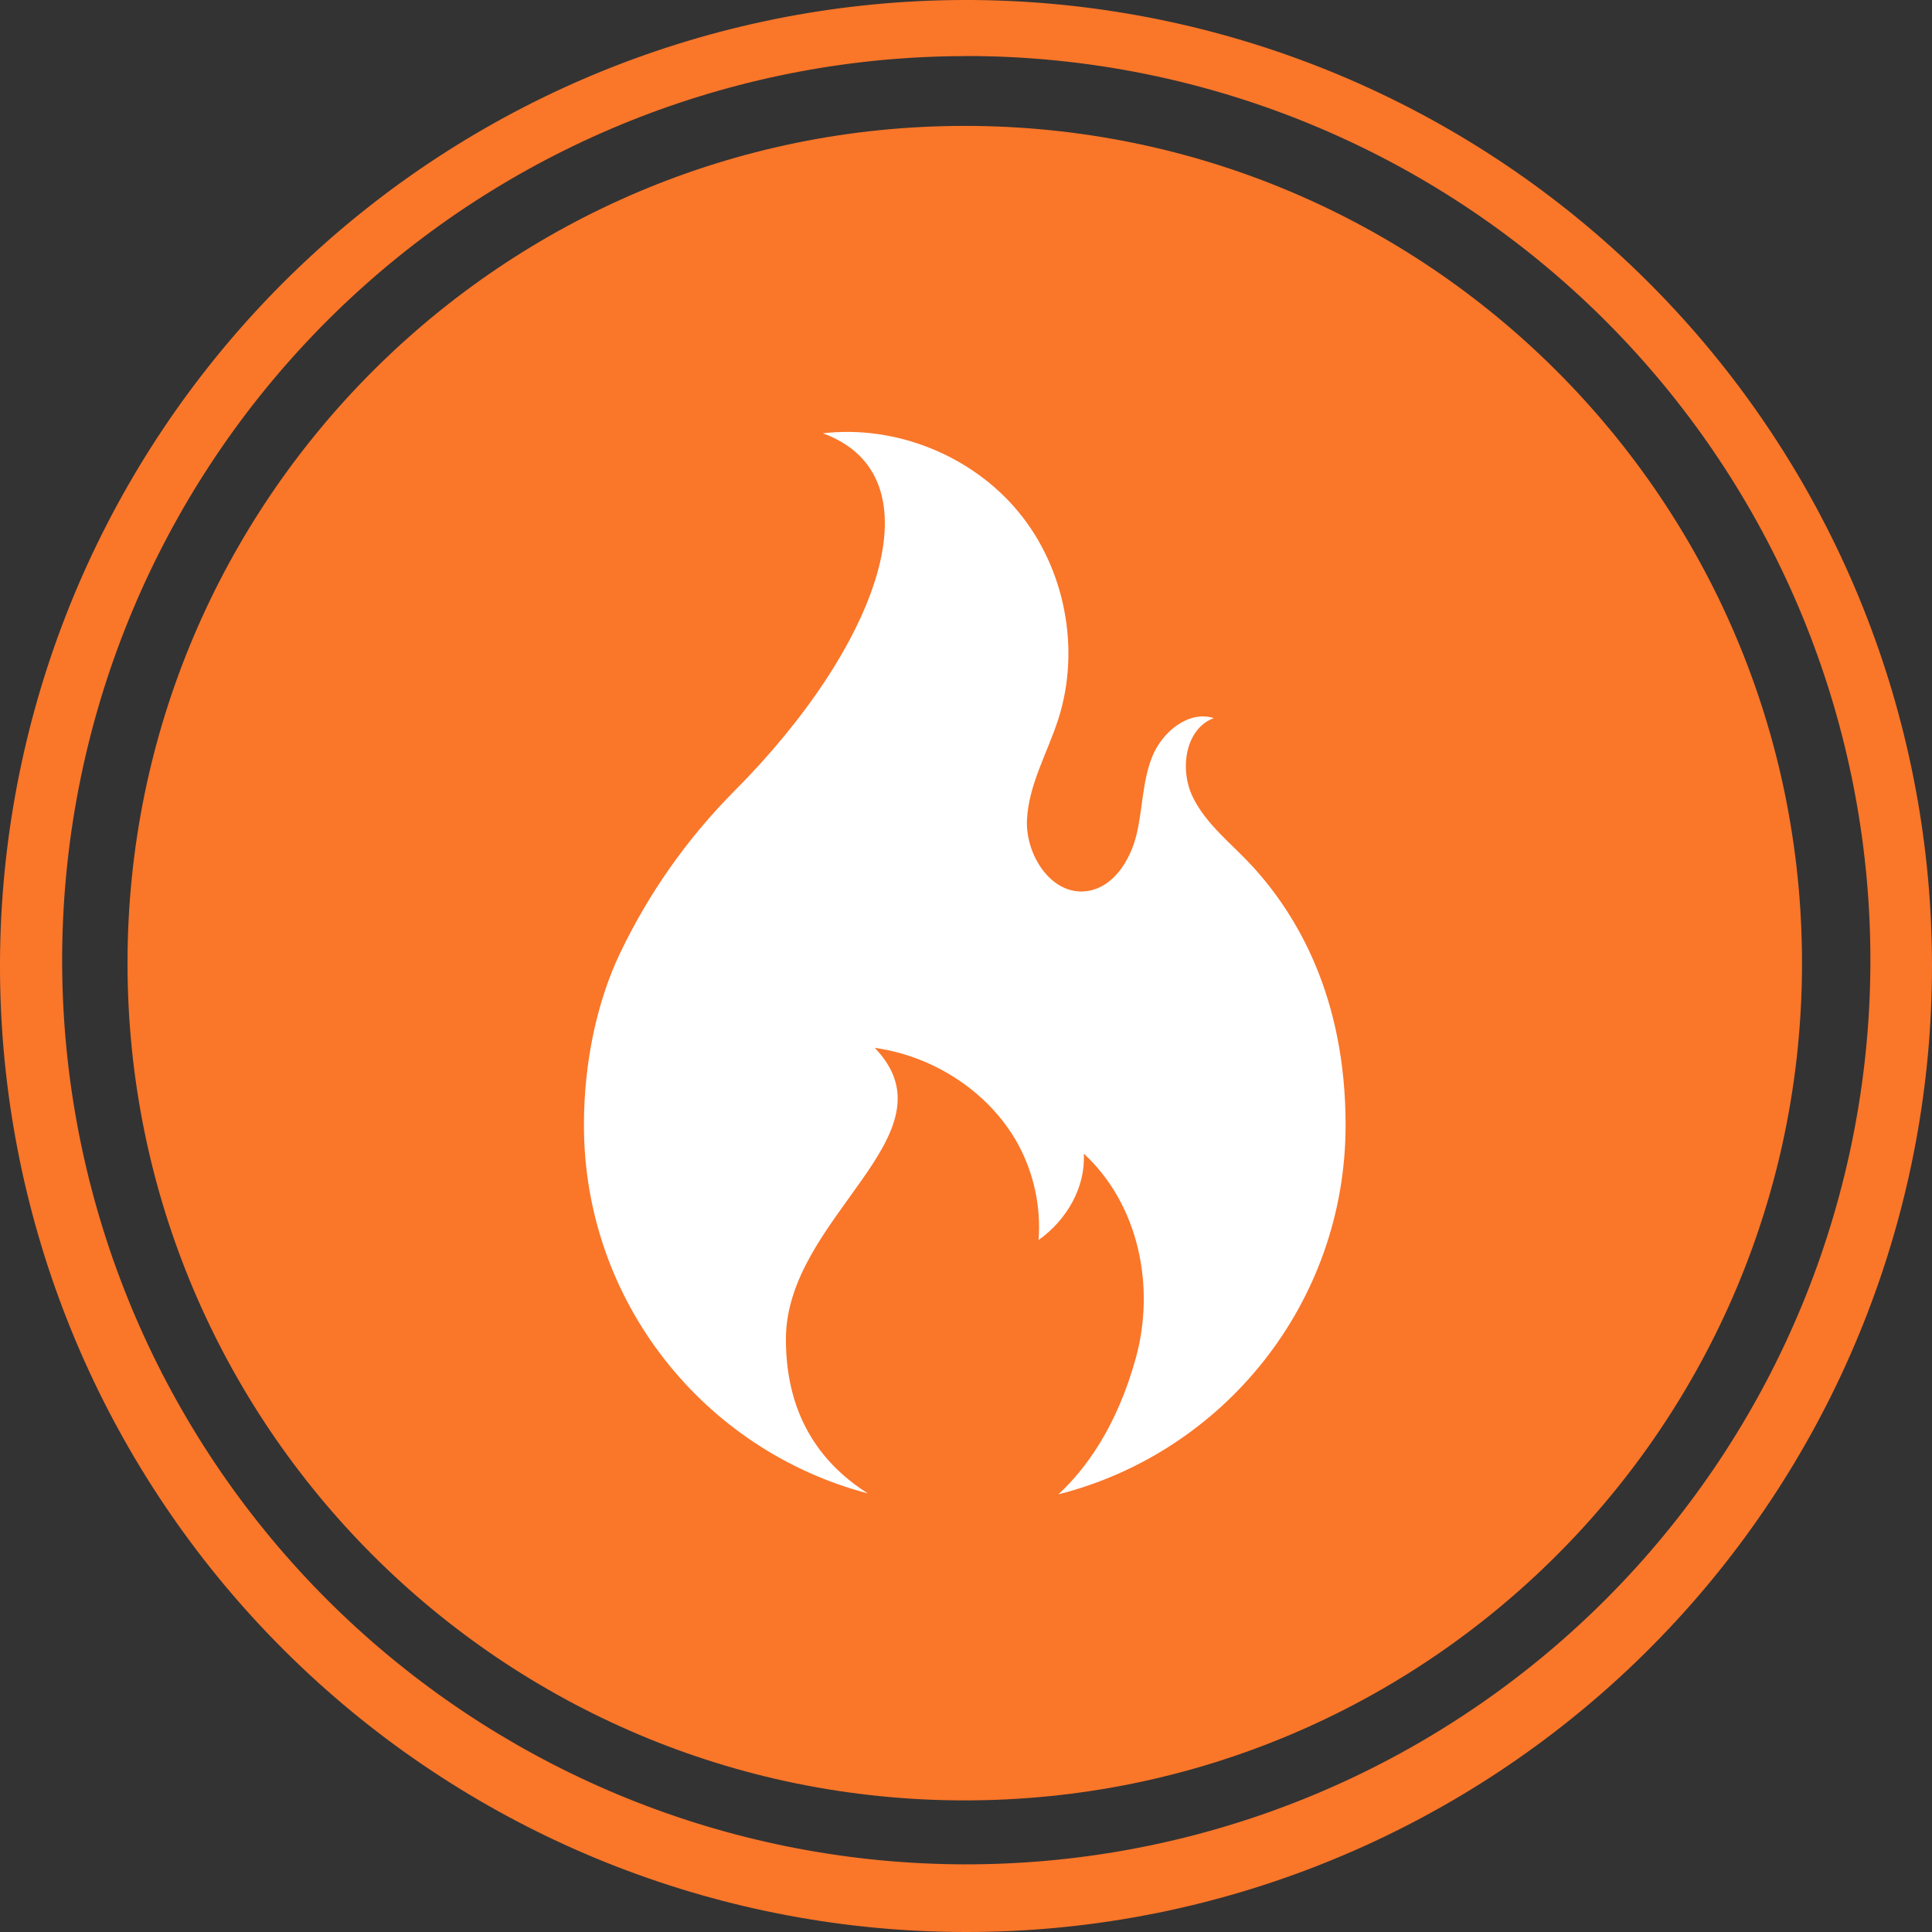
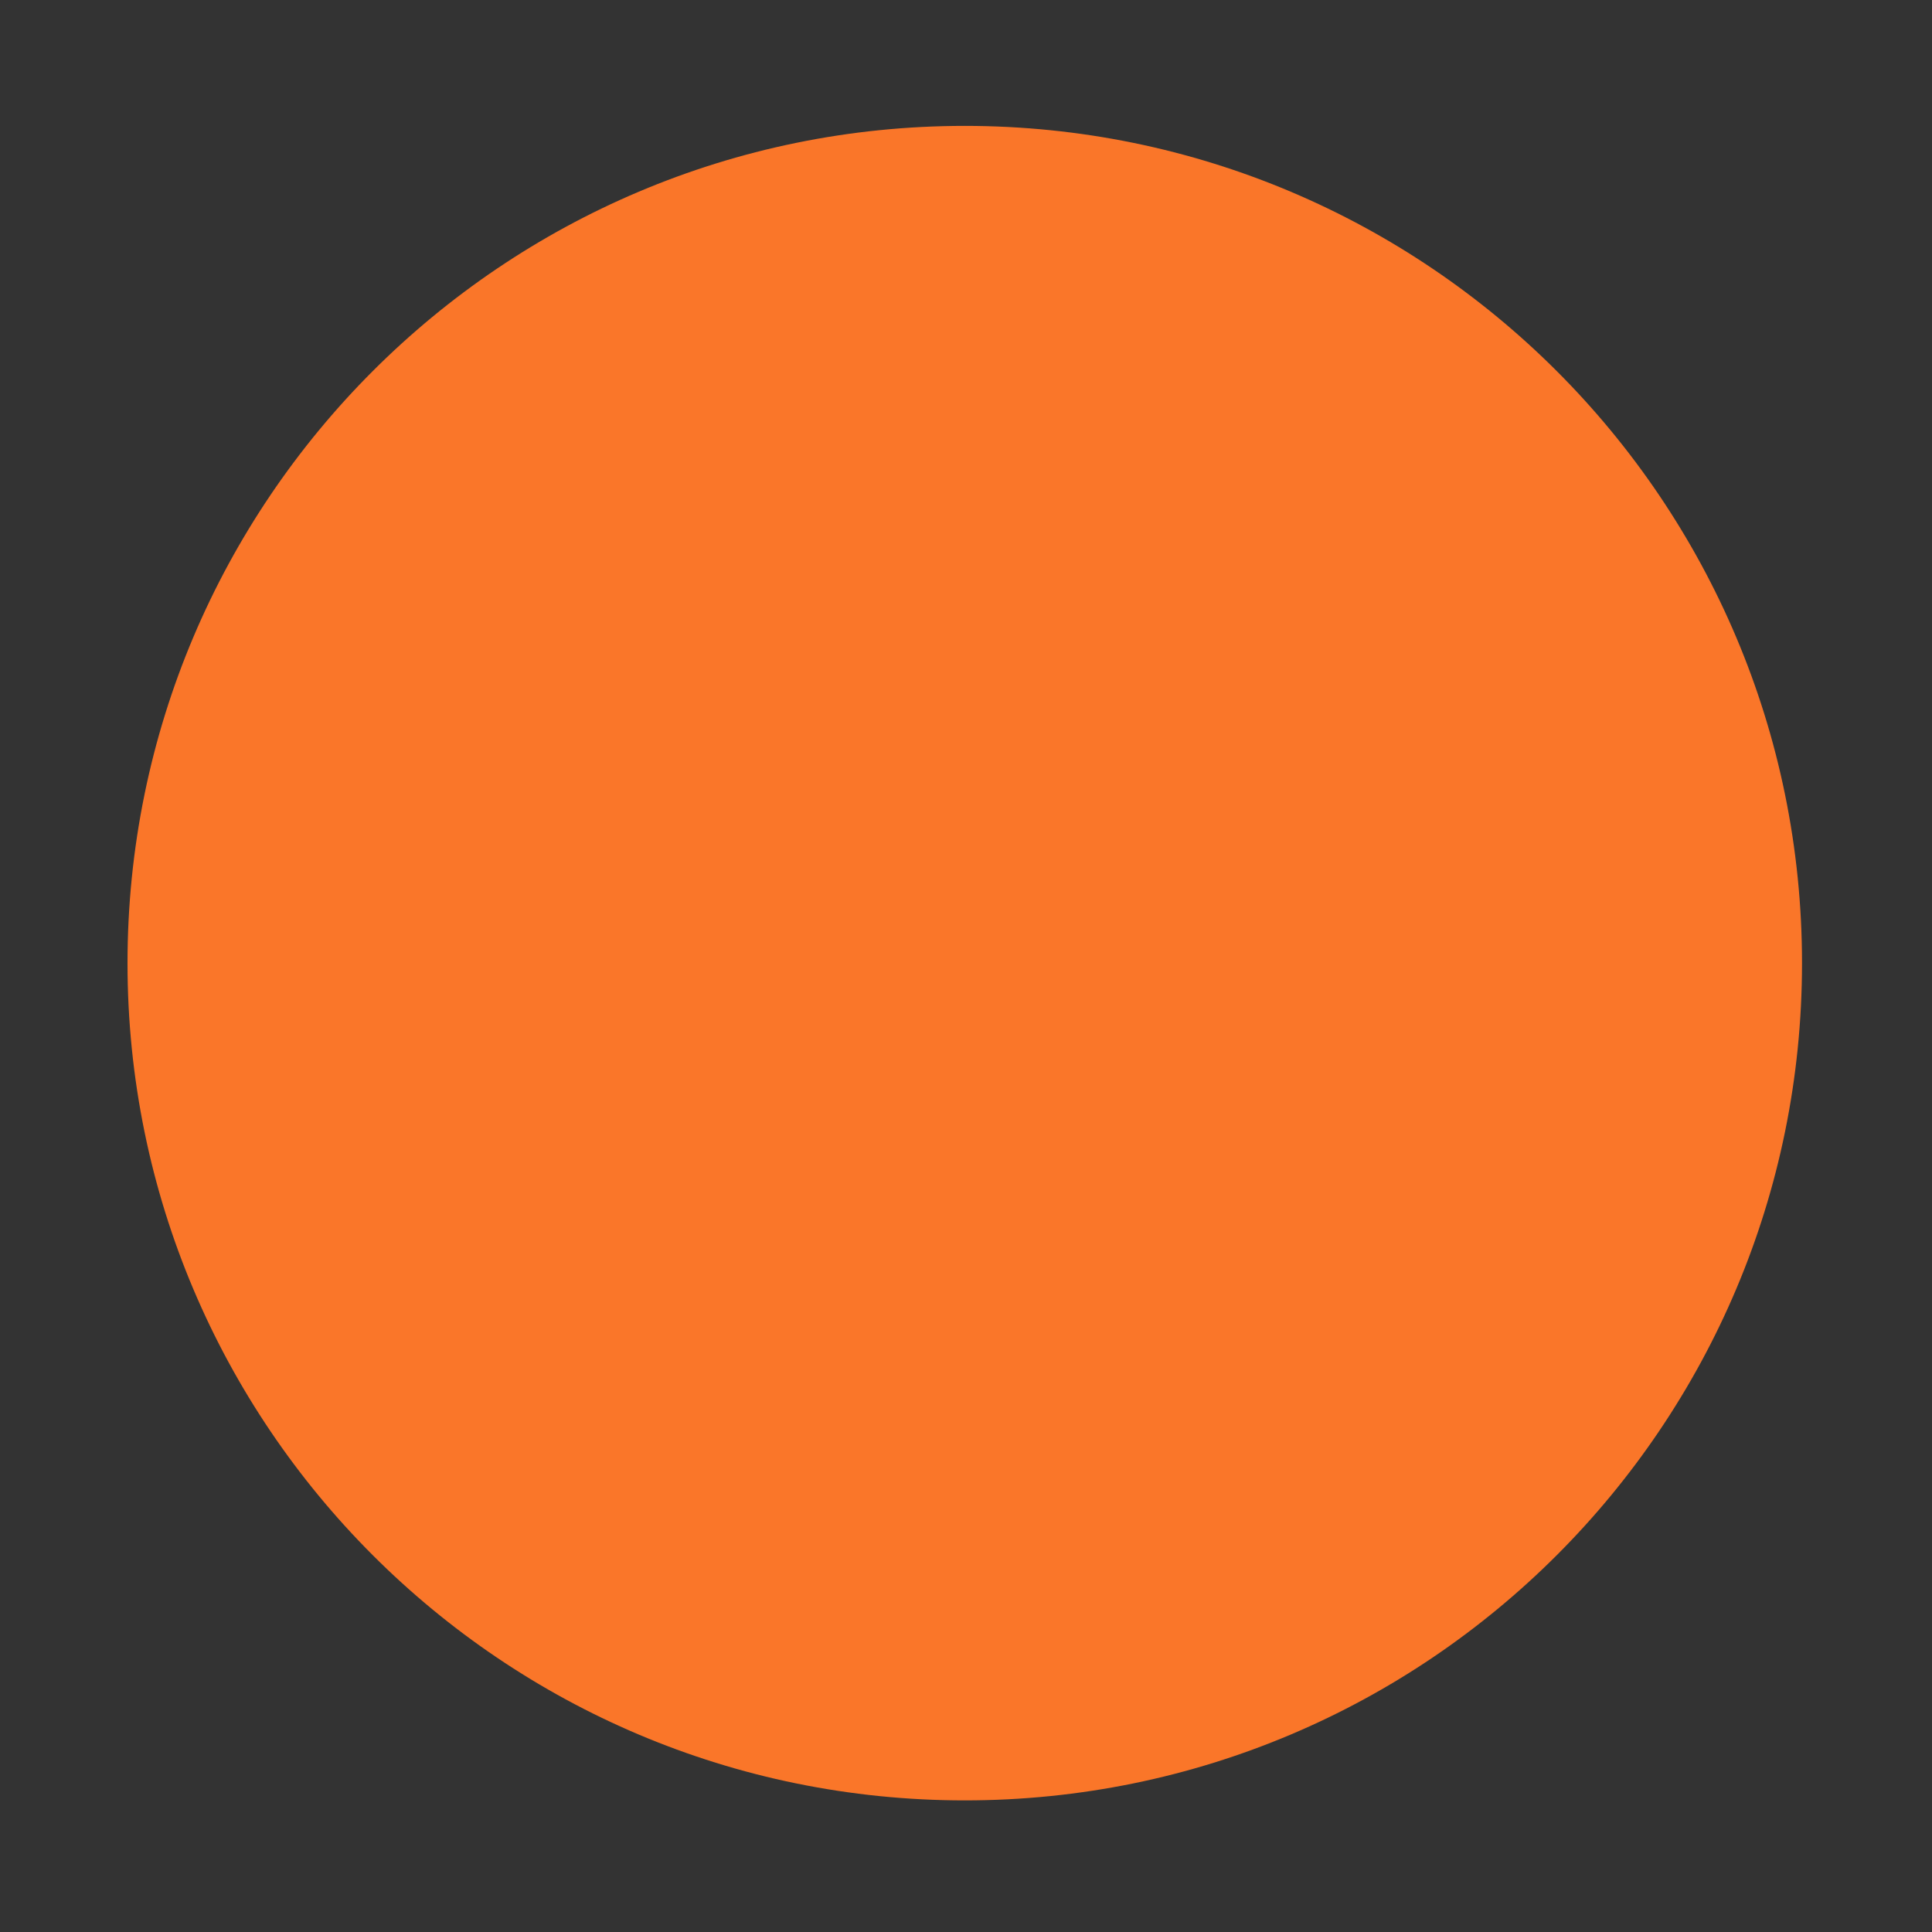
<svg xmlns="http://www.w3.org/2000/svg" width="50" height="50" viewBox="0 0 50 50" fill="none">
  <rect x="0" y="0" width="50" height="50" fill="#333333" stroke="none" />
  <path d="M24.968 46.594C36.935 46.594 46.636 36.893 46.636 24.926C46.636 12.959 36.935 3.258 24.968 3.258C13.001 3.258 3.3 12.959 3.3 24.926C3.3 36.893 13.001 46.594 24.968 46.594Z" fill="#FA7629" />
-   <path d="M24.968 50C18.771 49.992 12.797 47.683 8.207 43.52C3.616 39.357 0.735 33.637 0.122 27.47C-0.49 21.303 1.21 15.129 4.893 10.144C8.575 5.16 13.978 1.721 20.053 0.494C26.127 -0.732 32.441 0.342 37.769 3.507C43.097 6.672 47.059 11.704 48.888 17.625C50.716 23.547 50.279 29.936 47.663 35.554C45.047 41.172 40.437 45.618 34.728 48.029C31.641 49.336 28.321 50.007 24.968 50ZM24.968 1.452C19.168 1.462 13.578 3.625 9.283 7.523C4.988 11.421 2.293 16.775 1.722 22.547C1.151 28.319 2.744 34.097 6.192 38.761C9.641 43.425 14.698 46.642 20.384 47.788C26.07 48.934 31.978 47.927 36.964 44.963C41.95 41.999 45.657 37.289 47.366 31.747C49.076 26.204 48.666 20.224 46.216 14.967C43.766 9.71 39.45 5.55 34.107 3.294C31.216 2.071 28.108 1.444 24.968 1.45V1.452Z" fill="#FA7629" />
-   <path d="M34.824 29.117C34.824 33.724 31.664 37.593 27.391 38.673C28.089 38.028 28.901 36.936 29.396 35.142C29.9 33.308 29.483 31.185 28.048 29.855C28.097 30.724 27.611 31.57 26.878 32.092C26.943 31.226 26.756 30.361 26.34 29.599C25.615 28.287 24.195 27.335 22.639 27.119C24.806 29.37 20.339 31.482 20.339 34.658C20.339 36.76 21.356 37.949 22.459 38.649C18.23 37.539 15.112 33.693 15.112 29.117C15.112 27.492 15.452 25.915 16.044 24.675C16.784 23.123 17.781 21.706 18.992 20.485C22.755 16.71 24.344 12.325 21.296 11.214C23.179 10.993 25.151 11.786 26.358 13.248C27.566 14.711 27.967 16.798 27.391 18.604C27.113 19.476 26.622 20.3 26.578 21.215C26.535 22.129 27.213 23.18 28.12 23.063C28.805 22.975 29.247 22.278 29.411 21.608C29.575 20.938 29.561 20.223 29.819 19.583C30.077 18.944 30.754 18.379 31.413 18.584C30.674 18.861 30.523 19.902 30.863 20.614C31.204 21.327 31.863 21.823 32.398 22.403C33.563 23.67 34.824 25.79 34.824 29.117Z" fill="white" />
</svg>